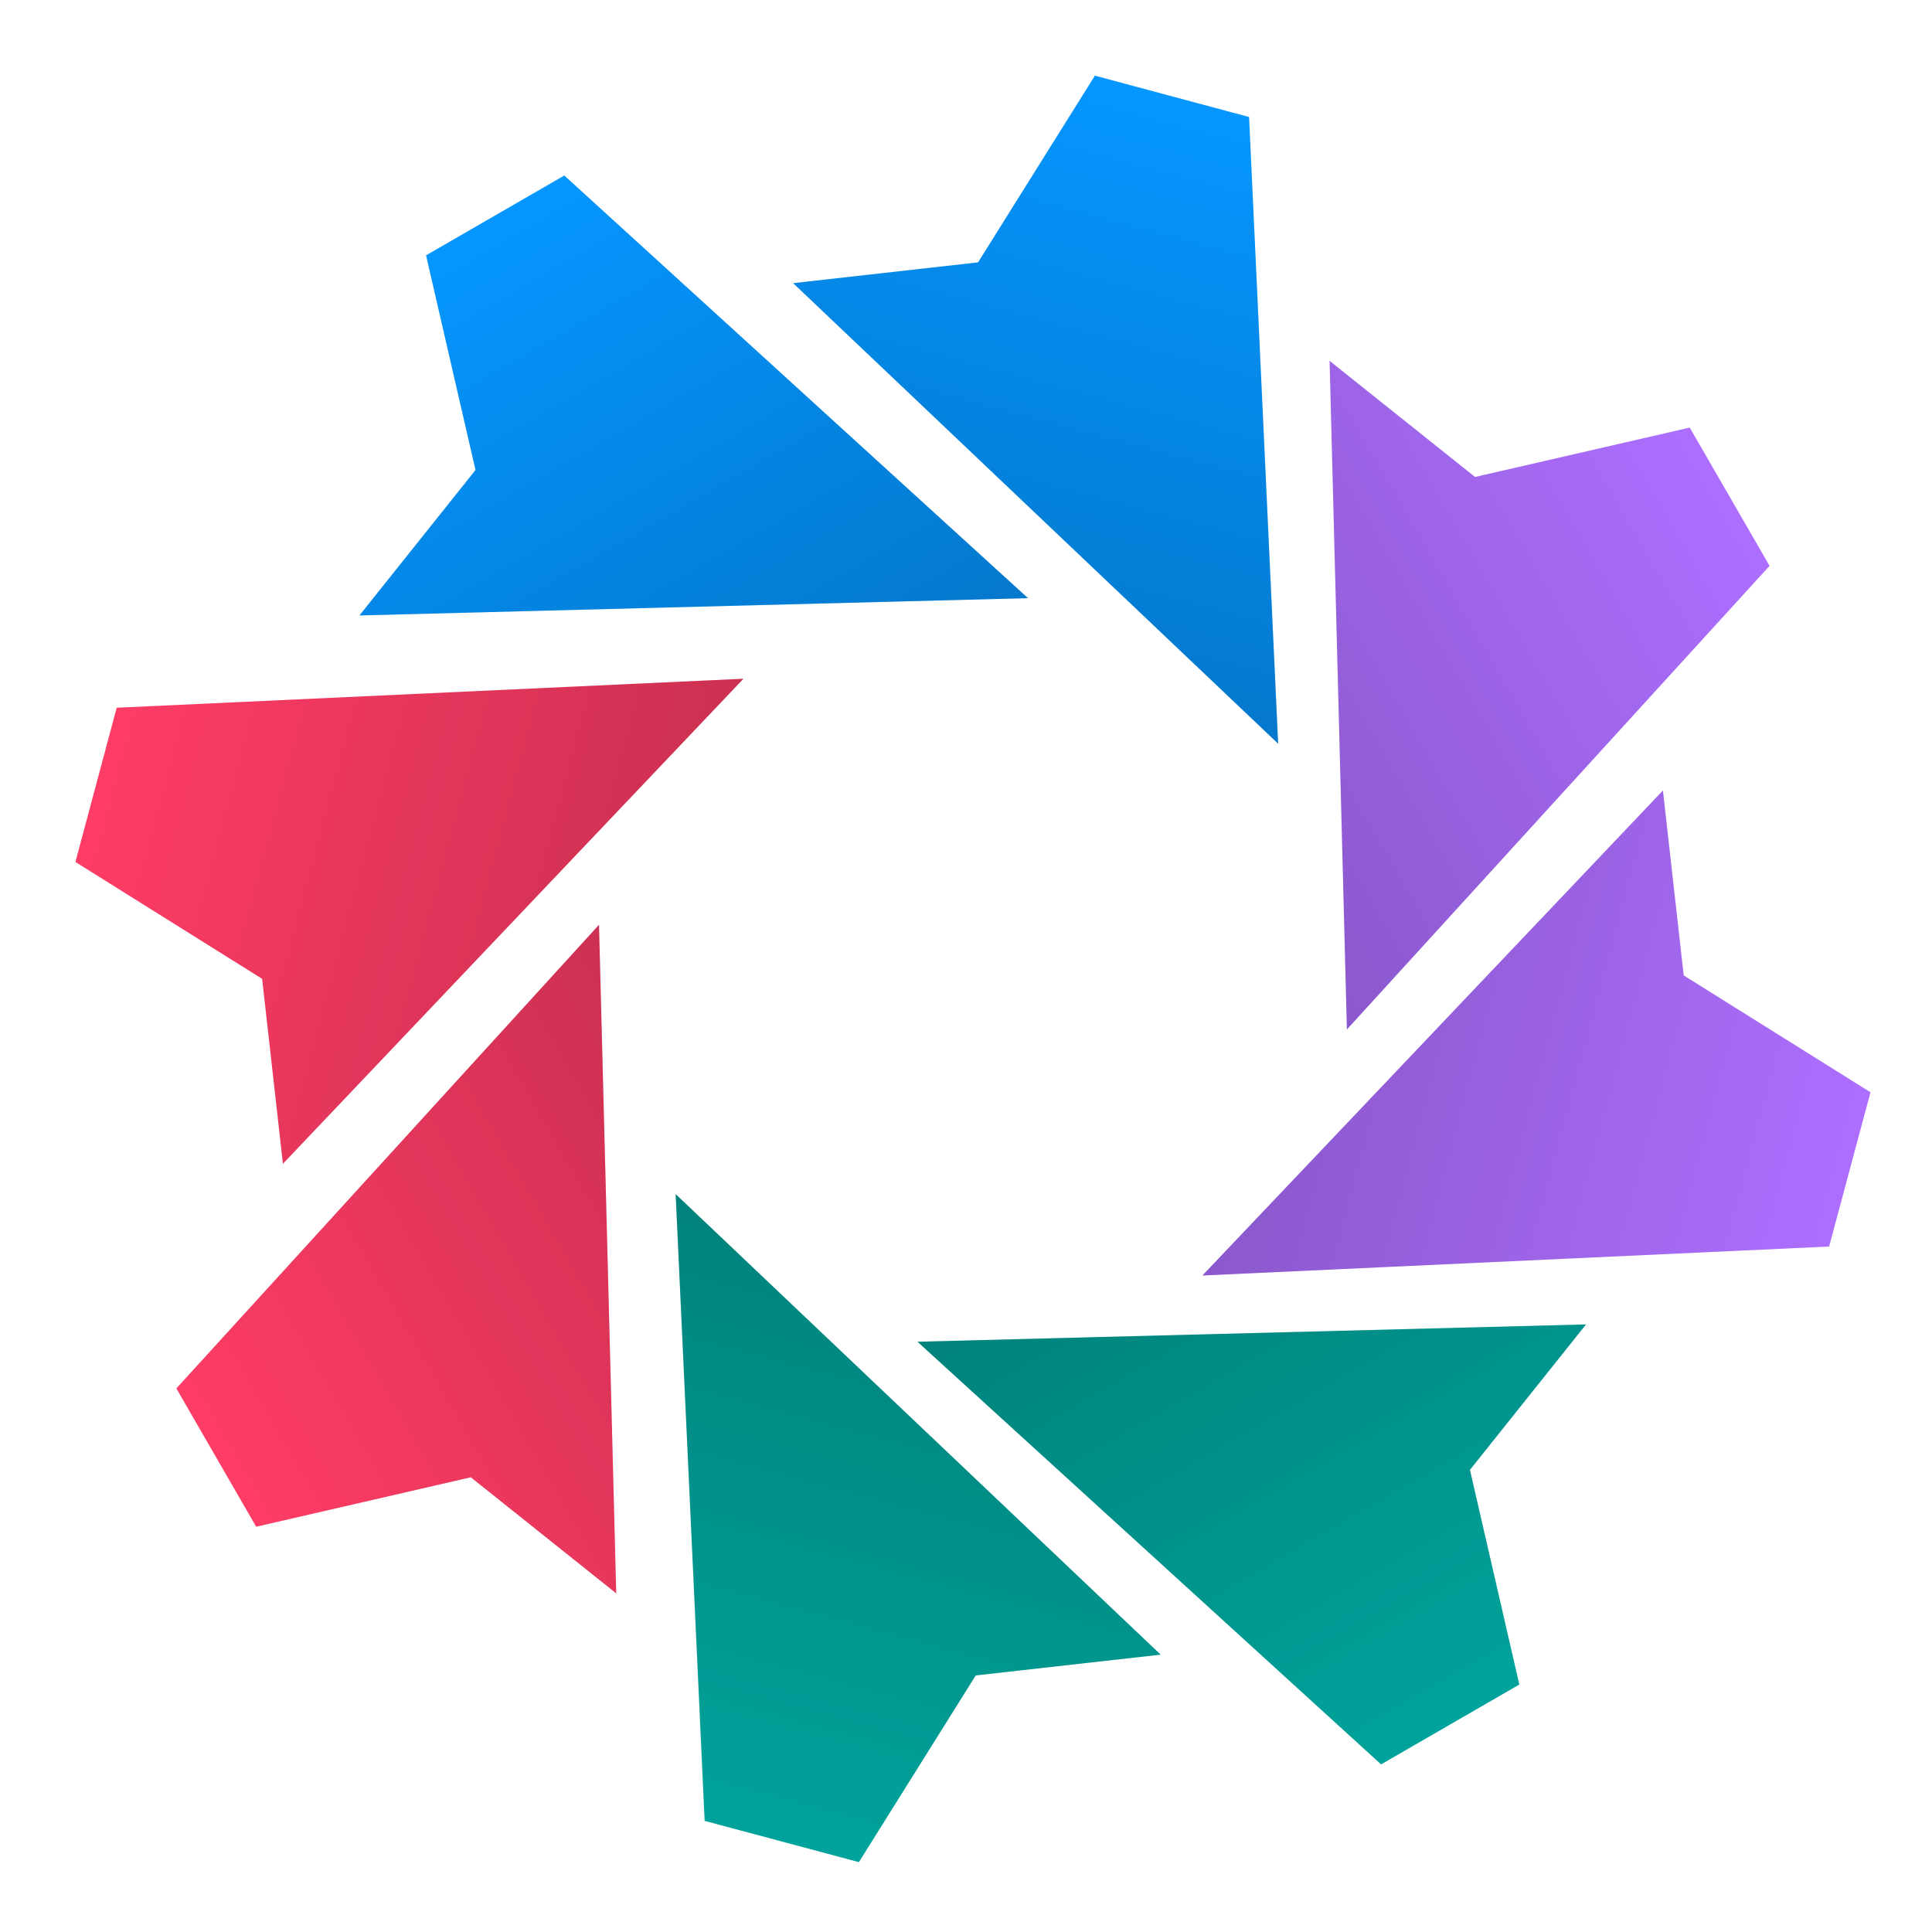
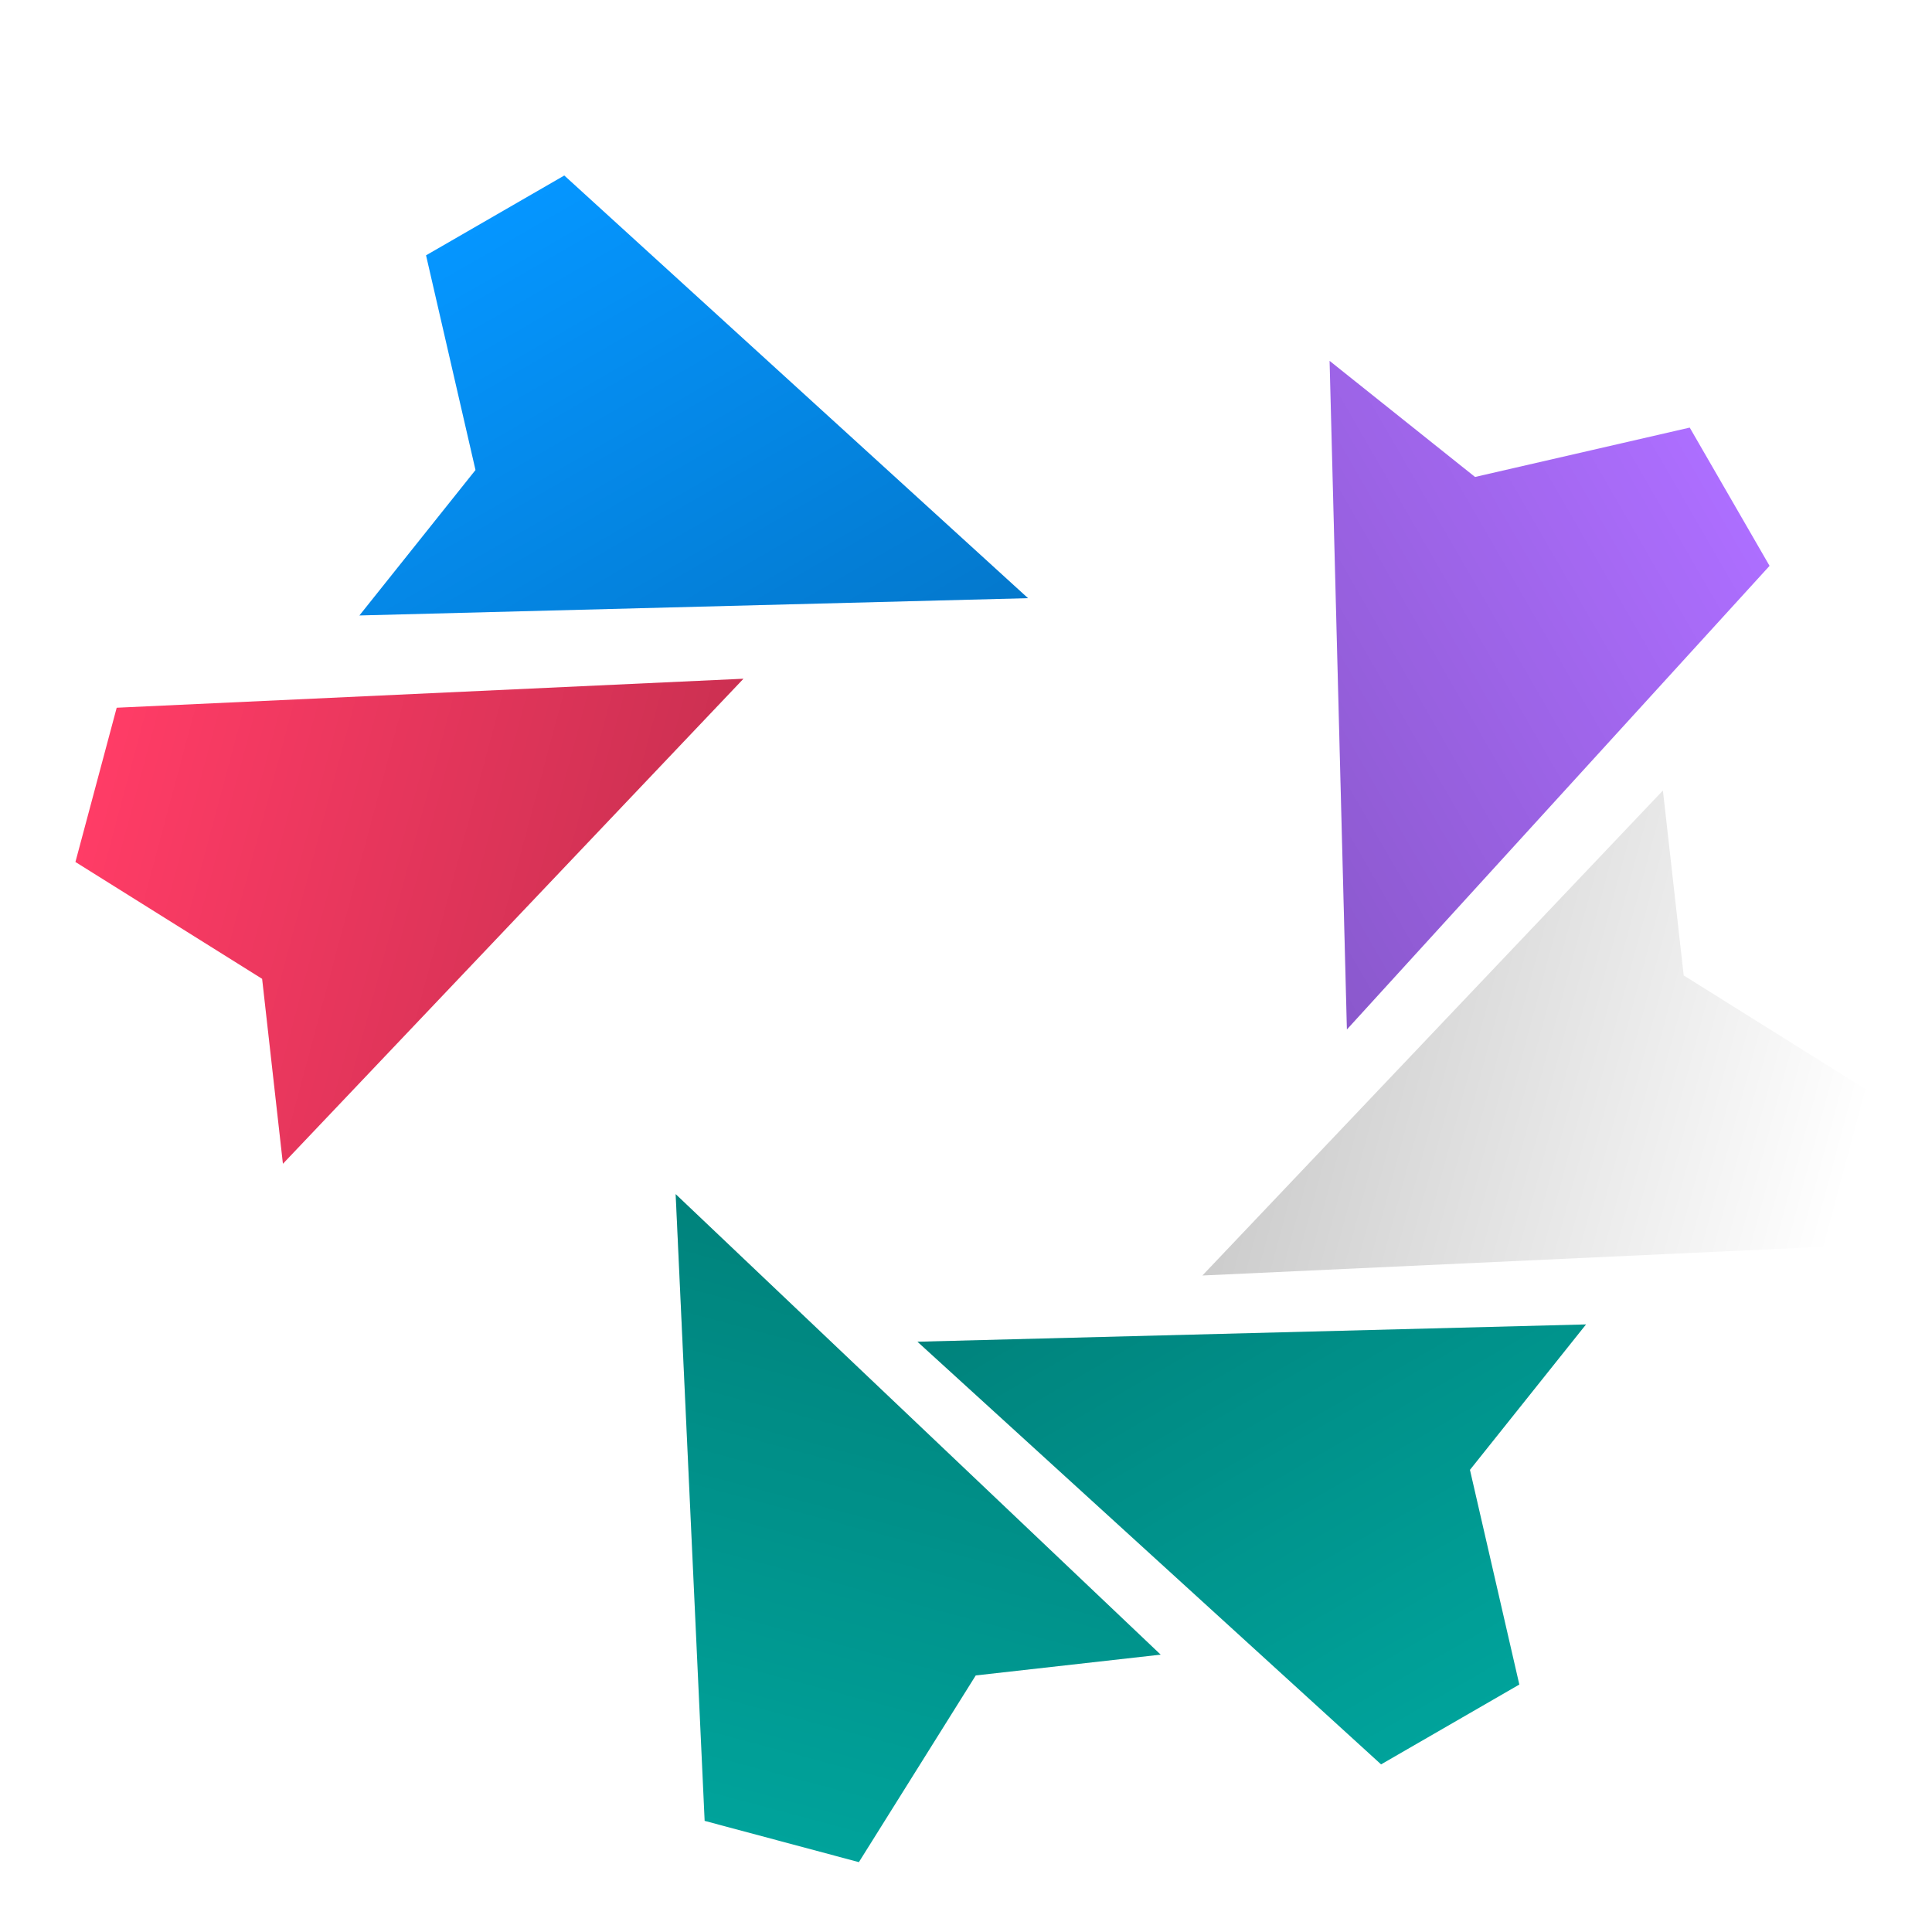
<svg xmlns="http://www.w3.org/2000/svg" width="25" height="25" viewBox="0 0 25 25" fill="none">
-   <path d="M23.669 16.13L15.559 16.505L21.518 10.229L21.787 12.622L24.204 14.134L23.669 16.13Z" fill="#AD6EFF" />
  <path d="M23.669 16.13L15.559 16.505L21.518 10.229L21.787 12.622L24.204 14.134L23.669 16.13Z" fill="url(#paint0_linear_302_265)" fill-opacity="0.2" />
-   <path d="M16.163 1.514L16.539 9.623L10.263 3.664L12.656 3.395L14.168 0.979L16.163 1.514Z" fill="#0596FF" />
-   <path d="M16.163 1.514L16.539 9.623L10.263 3.664L12.656 3.395L14.168 0.979L16.163 1.514Z" fill="url(#paint1_linear_302_265)" fill-opacity="0.2" />
  <path d="M9.118 23.562L8.743 15.452L15.019 21.411L12.626 21.68L11.114 24.096L9.118 23.562Z" fill="#00A39B" />
  <path d="M9.118 23.562L8.743 15.452L15.019 21.411L12.626 21.68L11.114 24.096L9.118 23.562Z" fill="url(#paint2_linear_302_265)" fill-opacity="0.2" />
  <path d="M22.898 7.322L17.429 13.321L17.205 4.67L19.087 6.172L21.865 5.533L22.898 7.322Z" fill="#AD6EFF" />
  <path d="M22.898 7.322L17.429 13.321L17.205 4.67L19.087 6.172L21.865 5.533L22.898 7.322Z" fill="url(#paint3_linear_302_265)" fill-opacity="0.2" />
  <path d="M1.51 9.158L9.62 8.783L3.661 15.059L3.392 12.666L0.976 11.154L1.51 9.158Z" fill="#FF3C66" />
  <path d="M1.51 9.158L9.62 8.783L3.661 15.059L3.392 12.666L0.976 11.154L1.51 9.158Z" fill="url(#paint4_linear_302_265)" fill-opacity="0.2" />
  <path d="M7.302 2.271L13.302 7.74L4.651 7.964L6.153 6.082L5.513 3.304L7.302 2.271Z" fill="#0596FF" />
  <path d="M7.302 2.271L13.302 7.74L4.651 7.964L6.153 6.082L5.513 3.304L7.302 2.271Z" fill="url(#paint5_linear_302_265)" fill-opacity="0.2" />
  <path d="M17.871 22.831L11.872 17.362L20.523 17.138L19.021 19.02L19.66 21.798L17.871 22.831Z" fill="#00A39B" />
  <path d="M17.871 22.831L11.872 17.362L20.523 17.138L19.021 19.02L19.66 21.798L17.871 22.831Z" fill="url(#paint6_linear_302_265)" fill-opacity="0.2" />
-   <path d="M2.282 17.966L7.751 11.967L7.974 20.618L6.092 19.116L3.315 19.756L2.282 17.966Z" fill="#FF3C66" />
-   <path d="M2.282 17.966L7.751 11.967L7.974 20.618L6.092 19.116L3.315 19.756L2.282 17.966Z" fill="url(#paint7_linear_302_265)" fill-opacity="0.2" />
  <defs>
    <linearGradient id="paint0_linear_302_265" x1="16.544" y1="12.833" x2="24.016" y2="14.835" gradientUnits="userSpaceOnUse">
      <stop />
      <stop offset="1" stop-opacity="0" />
    </linearGradient>
    <linearGradient id="paint1_linear_302_265" x1="12.866" y1="8.639" x2="14.868" y2="1.167" gradientUnits="userSpaceOnUse">
      <stop />
      <stop offset="1" stop-opacity="0" />
    </linearGradient>
    <linearGradient id="paint2_linear_302_265" x1="12.415" y1="16.436" x2="10.413" y2="23.909" gradientUnits="userSpaceOnUse">
      <stop />
      <stop offset="1" stop-opacity="0" />
    </linearGradient>
    <linearGradient id="paint3_linear_302_265" x1="15.528" y1="10.029" x2="22.227" y2="6.161" gradientUnits="userSpaceOnUse">
      <stop />
      <stop offset="1" stop-opacity="0" />
    </linearGradient>
    <linearGradient id="paint4_linear_302_265" x1="8.636" y1="12.455" x2="1.163" y2="10.453" gradientUnits="userSpaceOnUse">
      <stop />
      <stop offset="1" stop-opacity="0" />
    </linearGradient>
    <linearGradient id="paint5_linear_302_265" x1="10.009" y1="9.641" x2="6.141" y2="2.941" gradientUnits="userSpaceOnUse">
      <stop />
      <stop offset="1" stop-opacity="0" />
    </linearGradient>
    <linearGradient id="paint6_linear_302_265" x1="15.164" y1="15.461" x2="19.032" y2="22.161" gradientUnits="userSpaceOnUse">
      <stop />
      <stop offset="1" stop-opacity="0" />
    </linearGradient>
    <linearGradient id="paint7_linear_302_265" x1="9.652" y1="15.259" x2="2.952" y2="19.127" gradientUnits="userSpaceOnUse">
      <stop />
      <stop offset="1" stop-opacity="0" />
    </linearGradient>
  </defs>
</svg>